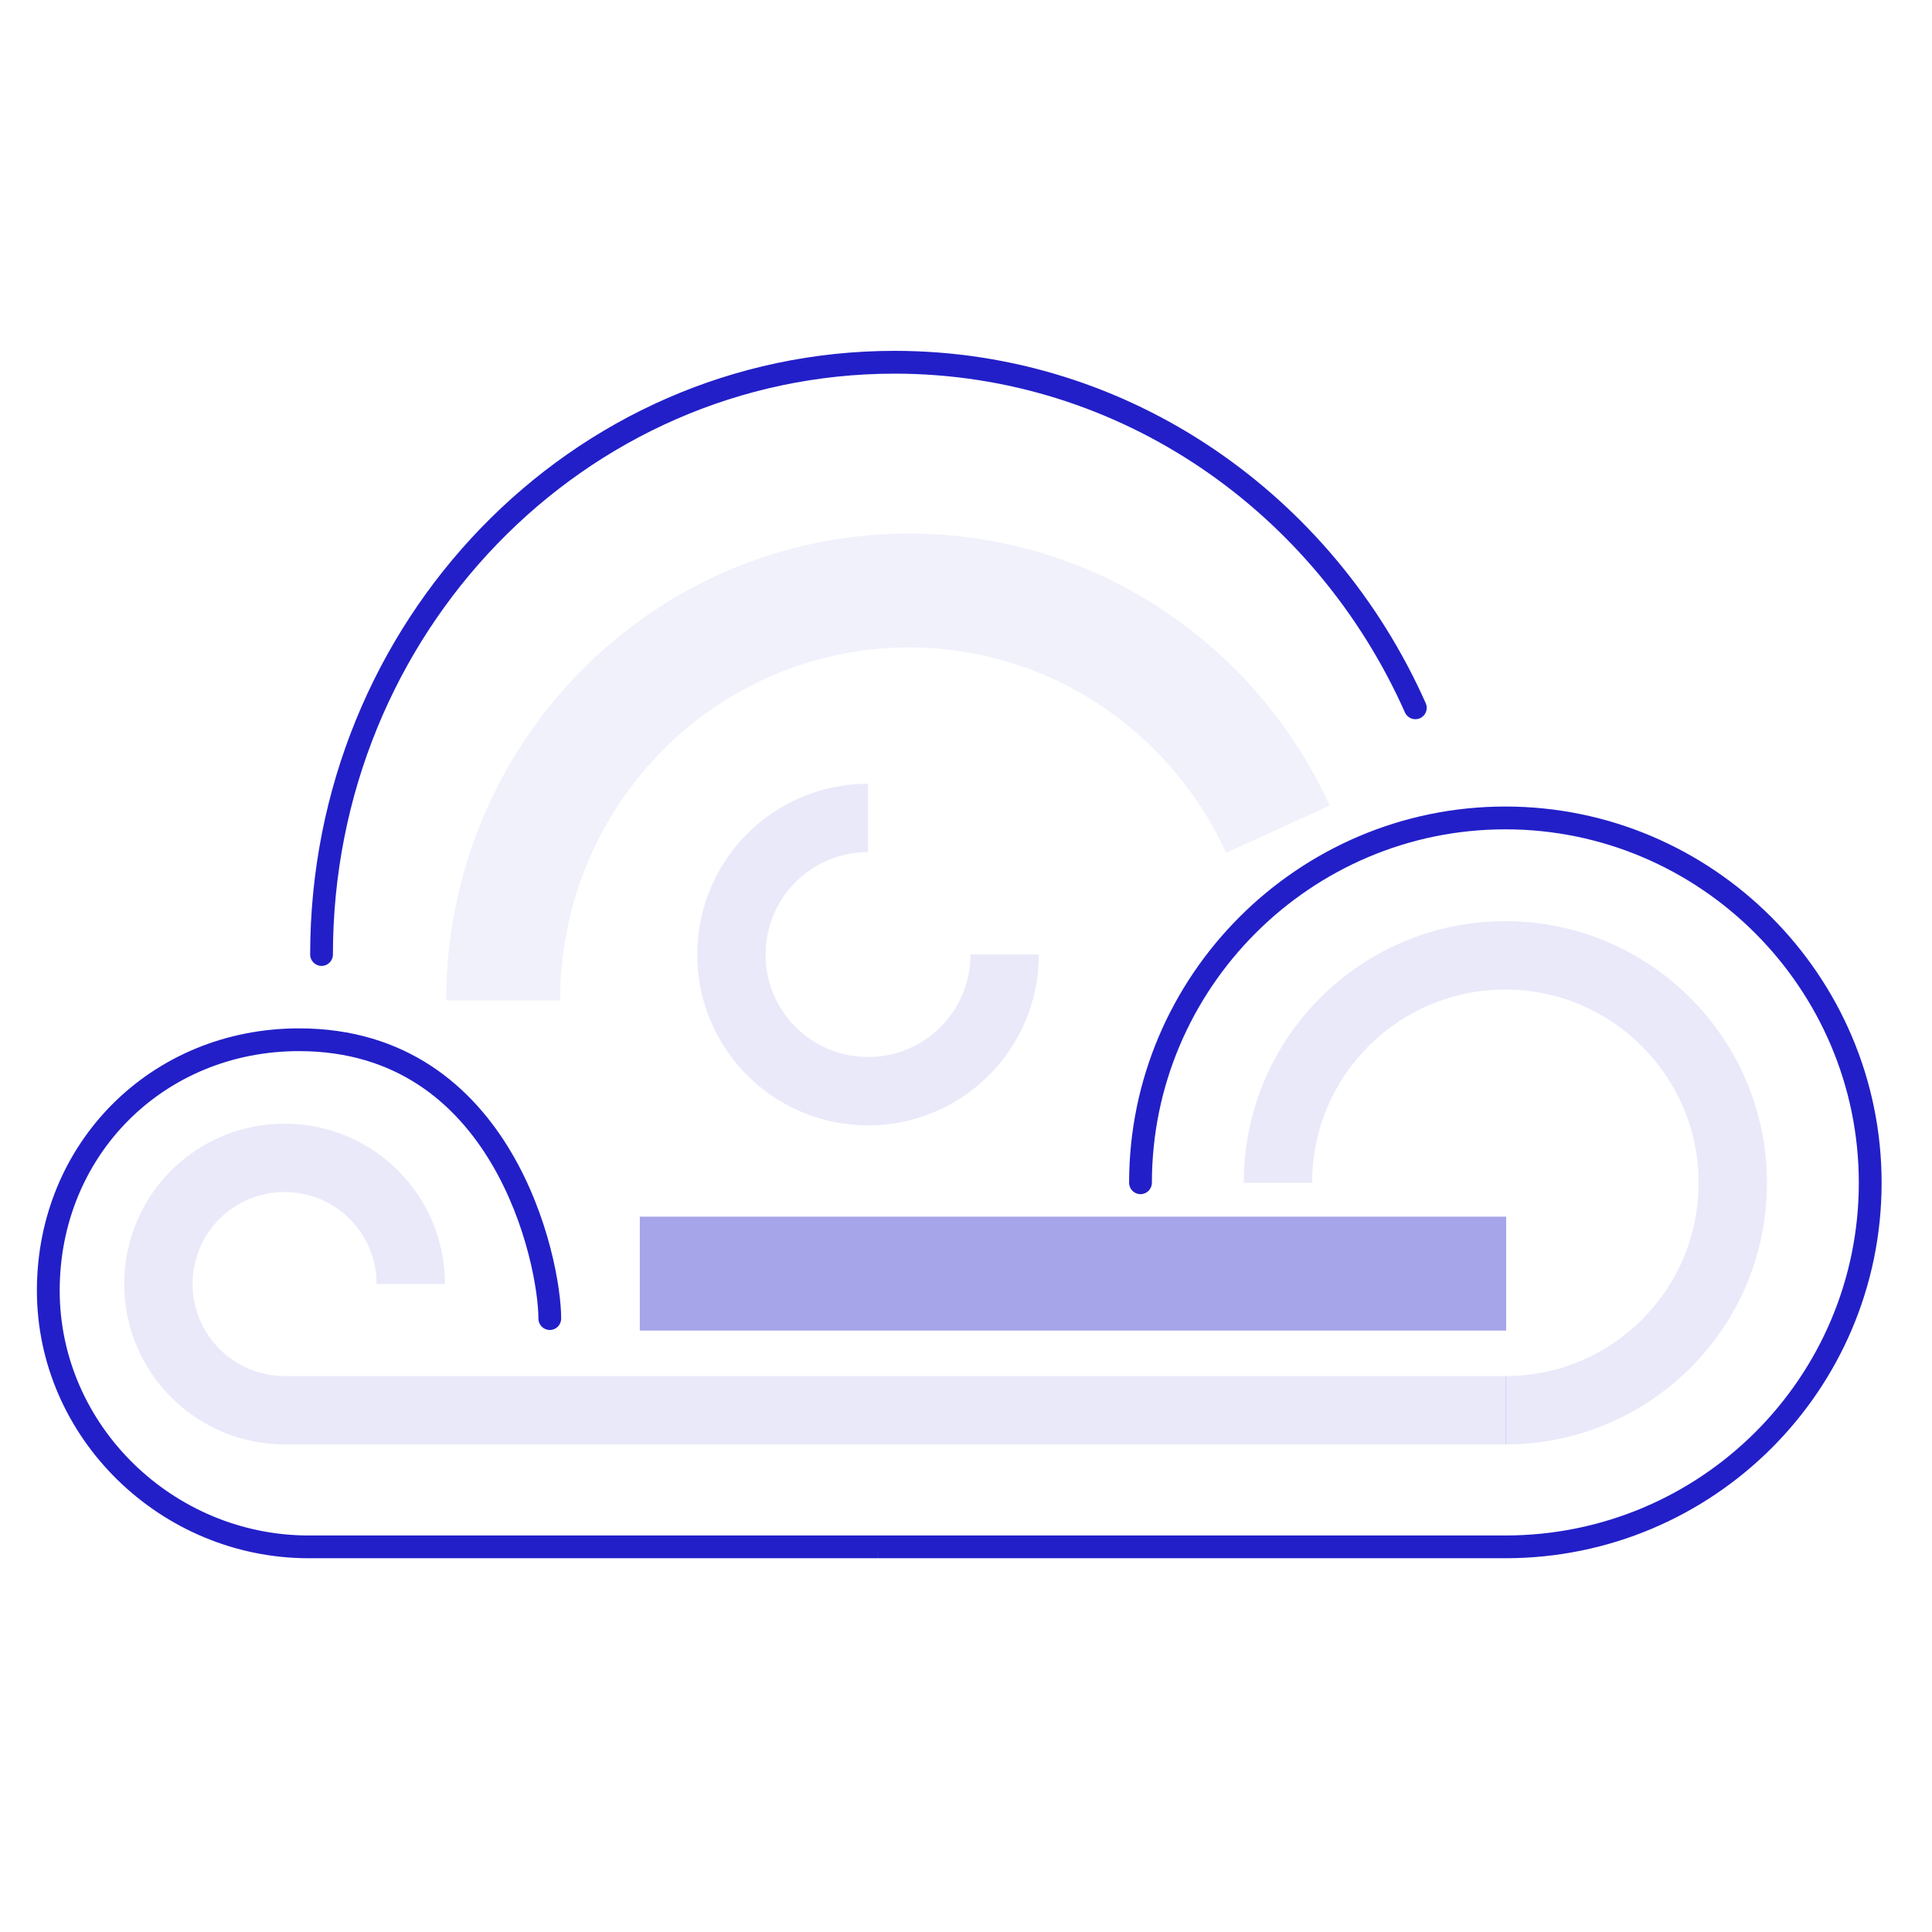
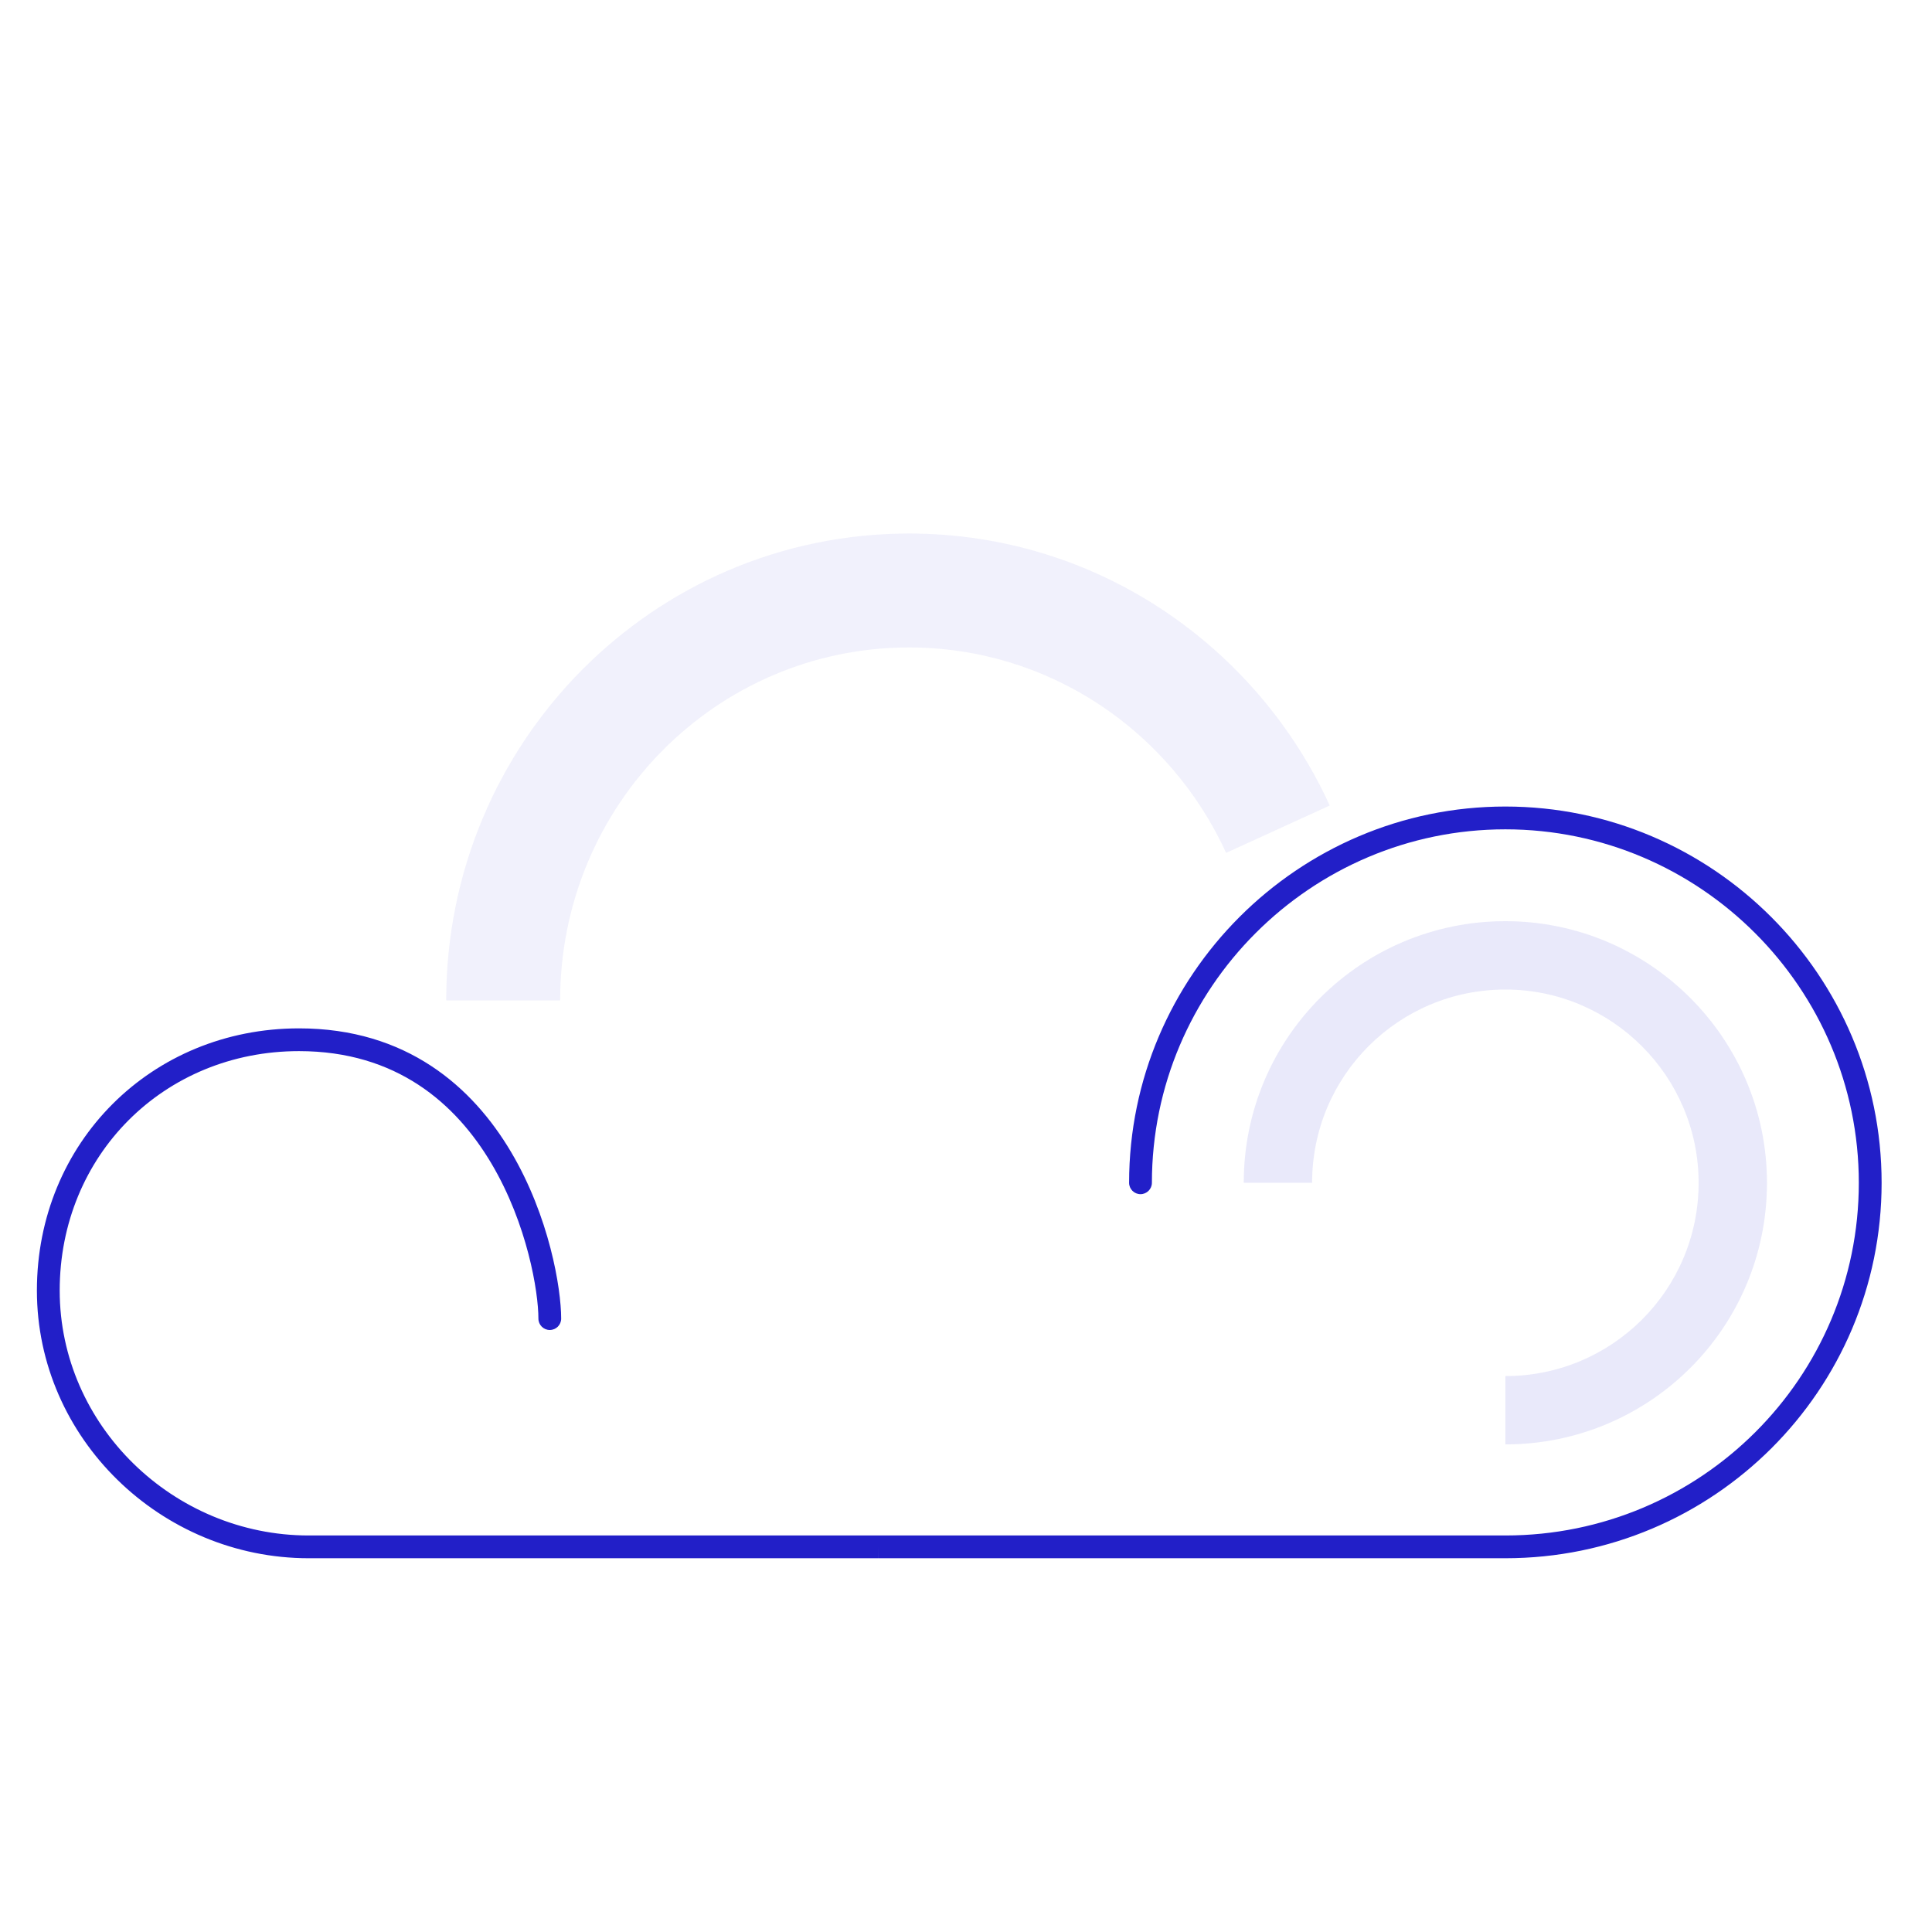
<svg xmlns="http://www.w3.org/2000/svg" width="50" height="50" viewBox="0 0 50 50" fill="none">
-   <path opacity="0.1" fill-rule="evenodd" clip-rule="evenodd" d="M7.365 30.85C6.044 30.85 4.984 31.91 4.984 33.231C4.984 34.549 6.061 35.612 7.365 35.612H38.979C38.979 35.612 38.979 35.612 38.979 36.497C38.979 37.381 38.979 37.381 38.979 37.381H7.365C5.091 37.381 3.215 35.533 3.215 33.231C3.215 30.933 5.067 29.081 7.365 29.081C9.663 29.081 11.515 30.933 11.515 33.231H9.746C9.746 31.91 8.686 30.85 7.365 30.85Z" fill="#221FC8" />
  <path opacity="0.1" fill-rule="evenodd" clip-rule="evenodd" d="M38.959 25.609C36.2 25.609 33.957 27.836 33.957 30.611H32.188C32.188 26.855 35.227 23.84 38.959 23.84C42.691 23.84 45.729 26.878 45.729 30.611C45.729 34.367 42.69 37.381 38.959 37.381V35.613C41.717 35.613 43.96 33.386 43.96 30.611C43.96 27.855 41.715 25.609 38.959 25.609Z" fill="#221FC8" />
-   <path opacity="0.1" fill-rule="evenodd" clip-rule="evenodd" d="M22.465 22.052C20.998 22.052 19.813 23.237 19.813 24.704C19.813 26.171 20.998 27.355 22.465 27.355C23.932 27.355 25.116 26.171 25.116 24.704H26.885C26.885 27.147 24.908 29.124 22.465 29.124C20.021 29.124 18.045 27.147 18.045 24.704C18.045 22.26 20.021 20.284 22.465 20.284V22.052Z" fill="#221FC8" />
  <path fill-rule="evenodd" clip-rule="evenodd" d="M38.958 21.463C33.922 21.463 29.811 25.574 29.811 30.611C29.811 30.773 29.678 30.905 29.516 30.905C29.353 30.905 29.221 30.773 29.221 30.611C29.221 25.248 33.596 20.873 38.958 20.873C44.321 20.873 48.696 25.248 48.696 30.611C48.696 35.974 44.341 40.327 38.958 40.327H22.736C22.736 40.327 22.735 40.327 22.735 40.032C22.735 39.738 22.735 39.738 22.735 39.738H38.958C44.017 39.738 48.106 35.647 48.106 30.611C48.106 25.574 43.995 21.463 38.958 21.463ZM22.735 40.032C22.735 39.738 22.735 39.738 22.735 39.738H7.989C4.485 39.738 1.545 36.889 1.545 33.398C1.545 29.9 4.241 27.203 7.739 27.203C10.261 27.203 11.798 28.558 12.719 30.113C13.649 31.683 13.934 33.435 13.934 34.126C13.934 34.288 14.066 34.42 14.228 34.42C14.391 34.42 14.523 34.288 14.523 34.126C14.523 33.34 14.215 31.483 13.226 29.813C12.229 28.129 10.522 26.614 7.739 26.614C3.916 26.614 0.955 29.574 0.955 33.398C0.955 37.227 4.171 40.327 7.989 40.327H22.735C22.735 40.327 22.735 40.327 22.735 40.032Z" fill="#221FC8" />
-   <path fill-rule="evenodd" clip-rule="evenodd" d="M23.151 9.67C15.129 9.67 8.616 16.392 8.616 24.704C8.616 24.866 8.484 24.998 8.322 24.998C8.159 24.998 8.027 24.866 8.027 24.704C8.027 16.085 14.784 9.08 23.151 9.08C29.246 9.08 34.504 12.817 36.898 18.199C36.965 18.347 36.898 18.522 36.749 18.588C36.6 18.654 36.426 18.587 36.36 18.438C34.053 13.254 28.996 9.67 23.151 9.67Z" fill="#221FC8" />
  <g opacity="0.4">
    <g opacity="0.4">
      <path opacity="0.4" fill-rule="evenodd" clip-rule="evenodd" d="M23.526 16.756C18.55 16.756 14.496 20.825 14.496 25.89H11.548C11.548 19.224 16.896 13.808 23.526 13.808C28.376 13.808 32.522 16.71 34.413 20.847L31.732 22.072C30.295 18.929 27.162 16.756 23.526 16.756Z" fill="#221FC8" />
    </g>
  </g>
-   <path opacity="0.4" fill-rule="evenodd" clip-rule="evenodd" d="M38.979 34.435H16.558V31.487H38.979V34.435Z" fill="#221FC8" />
</svg>